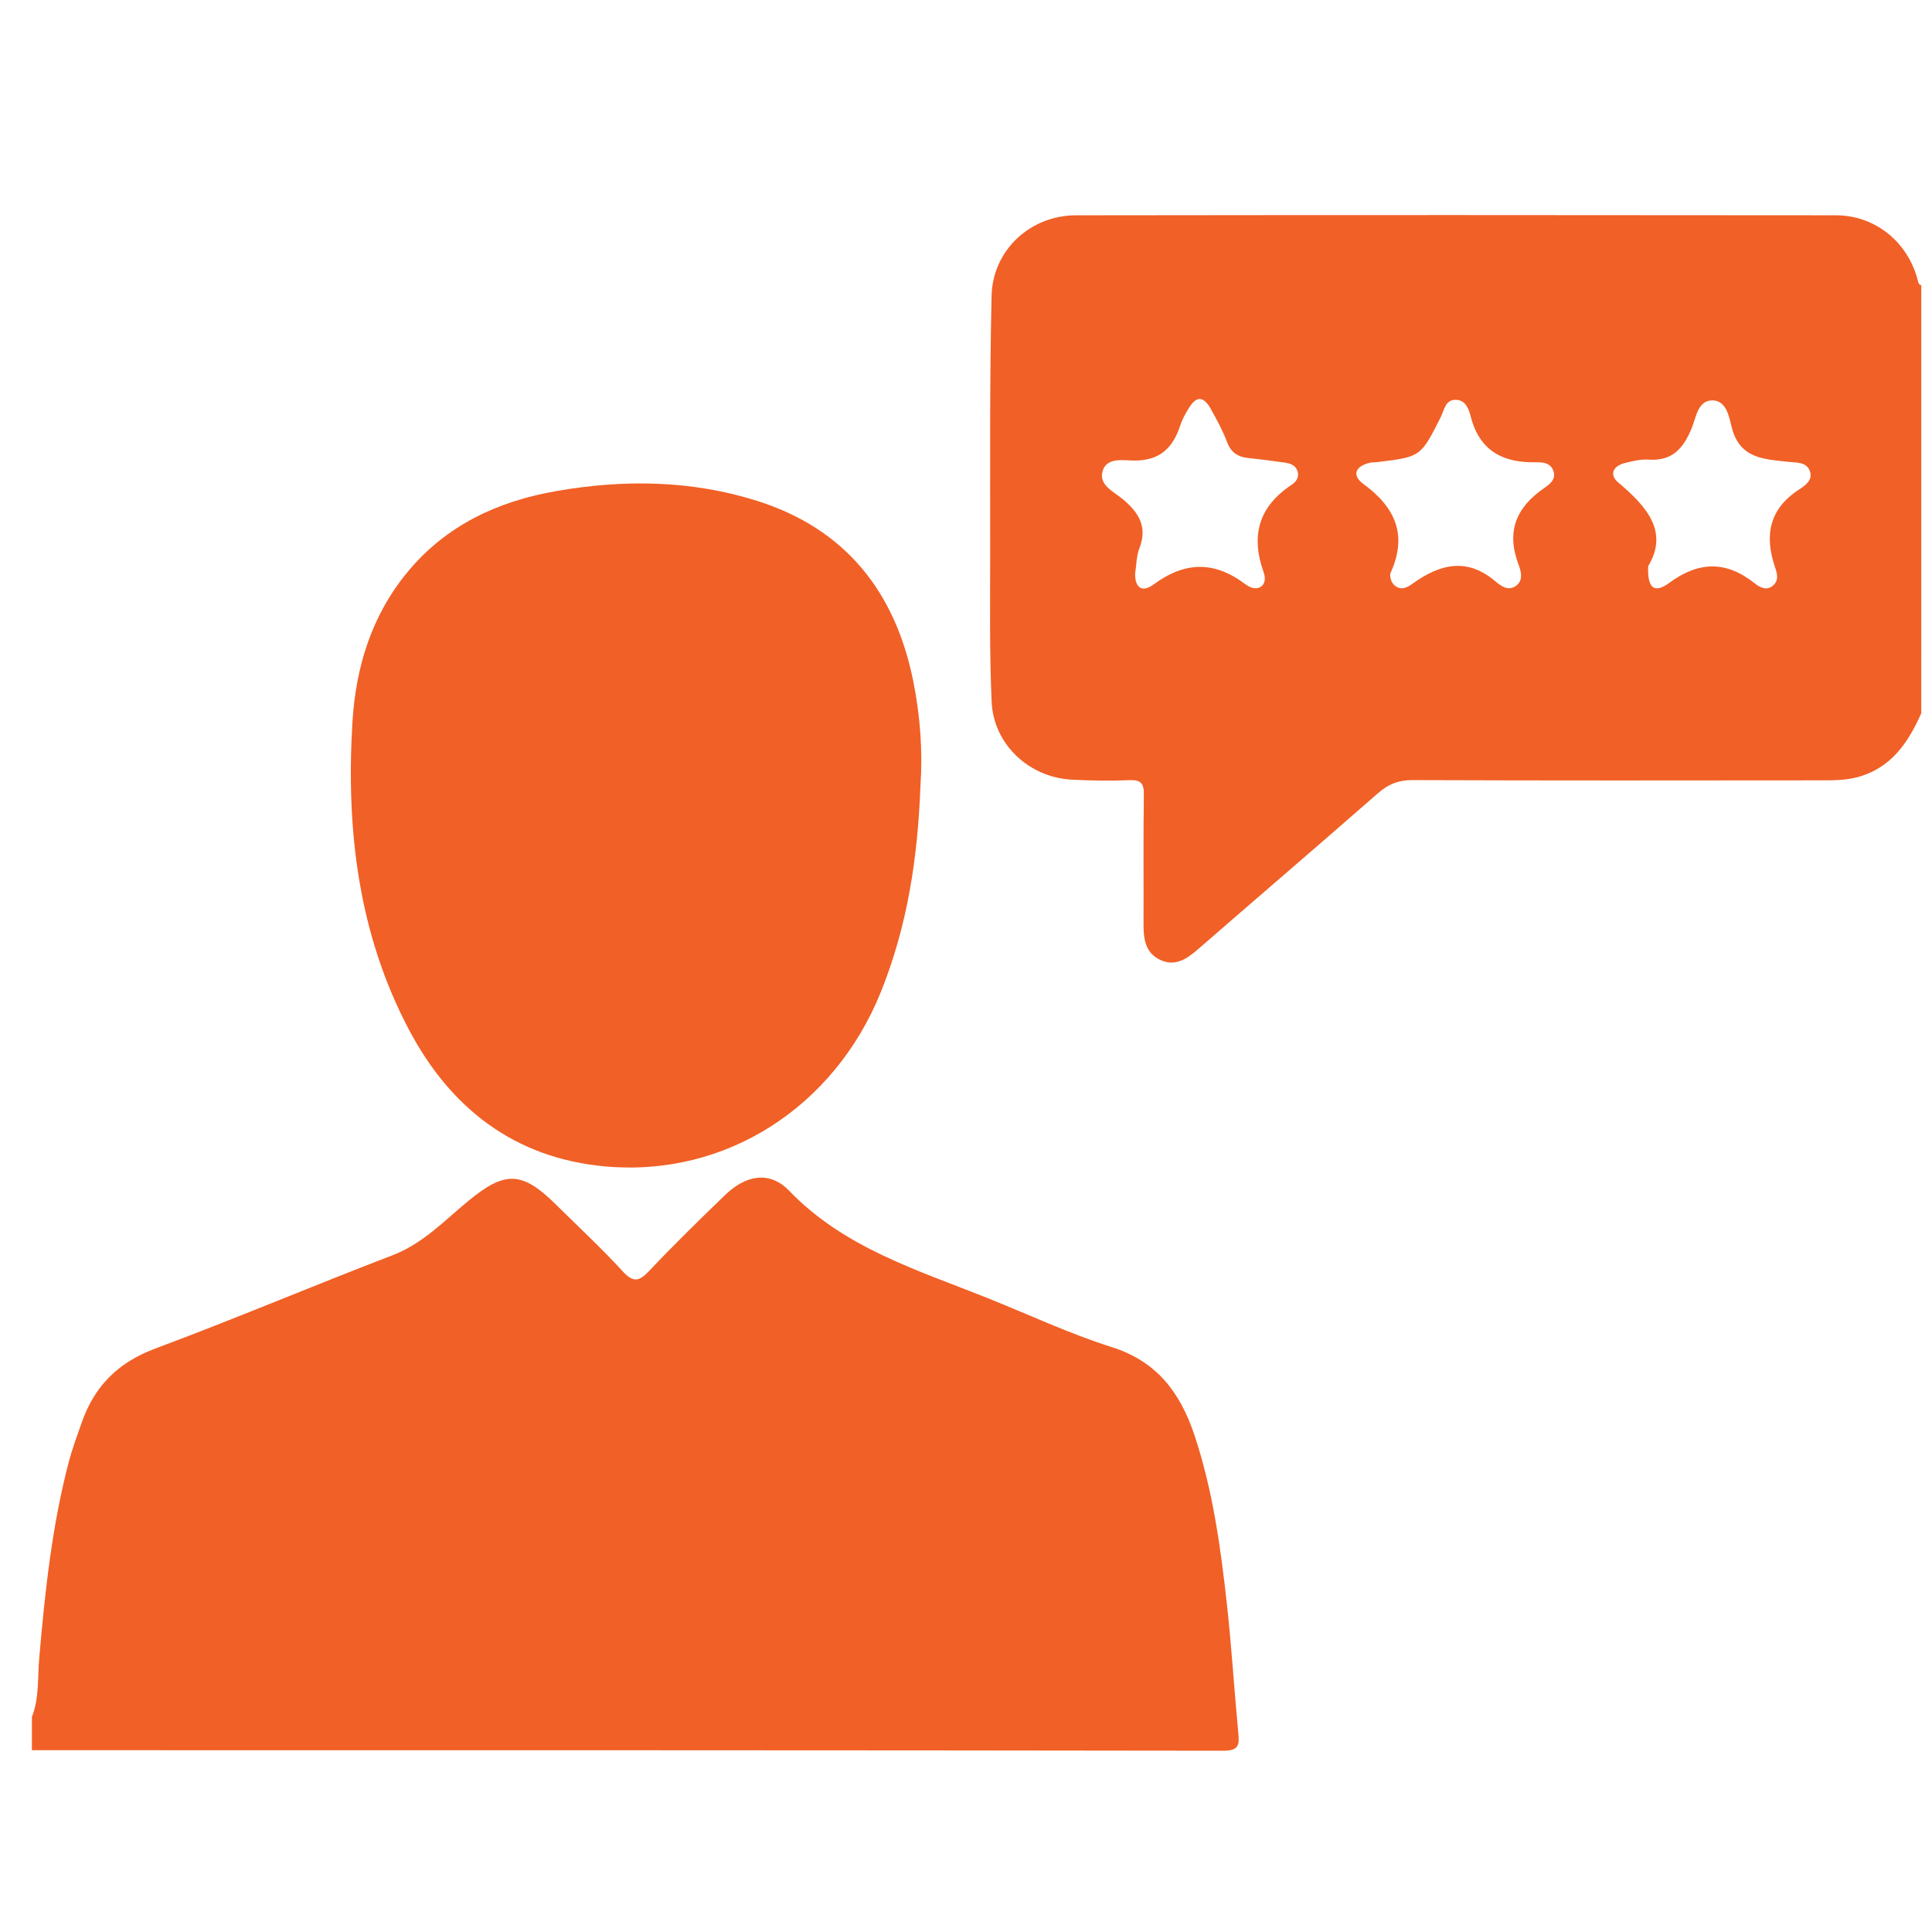
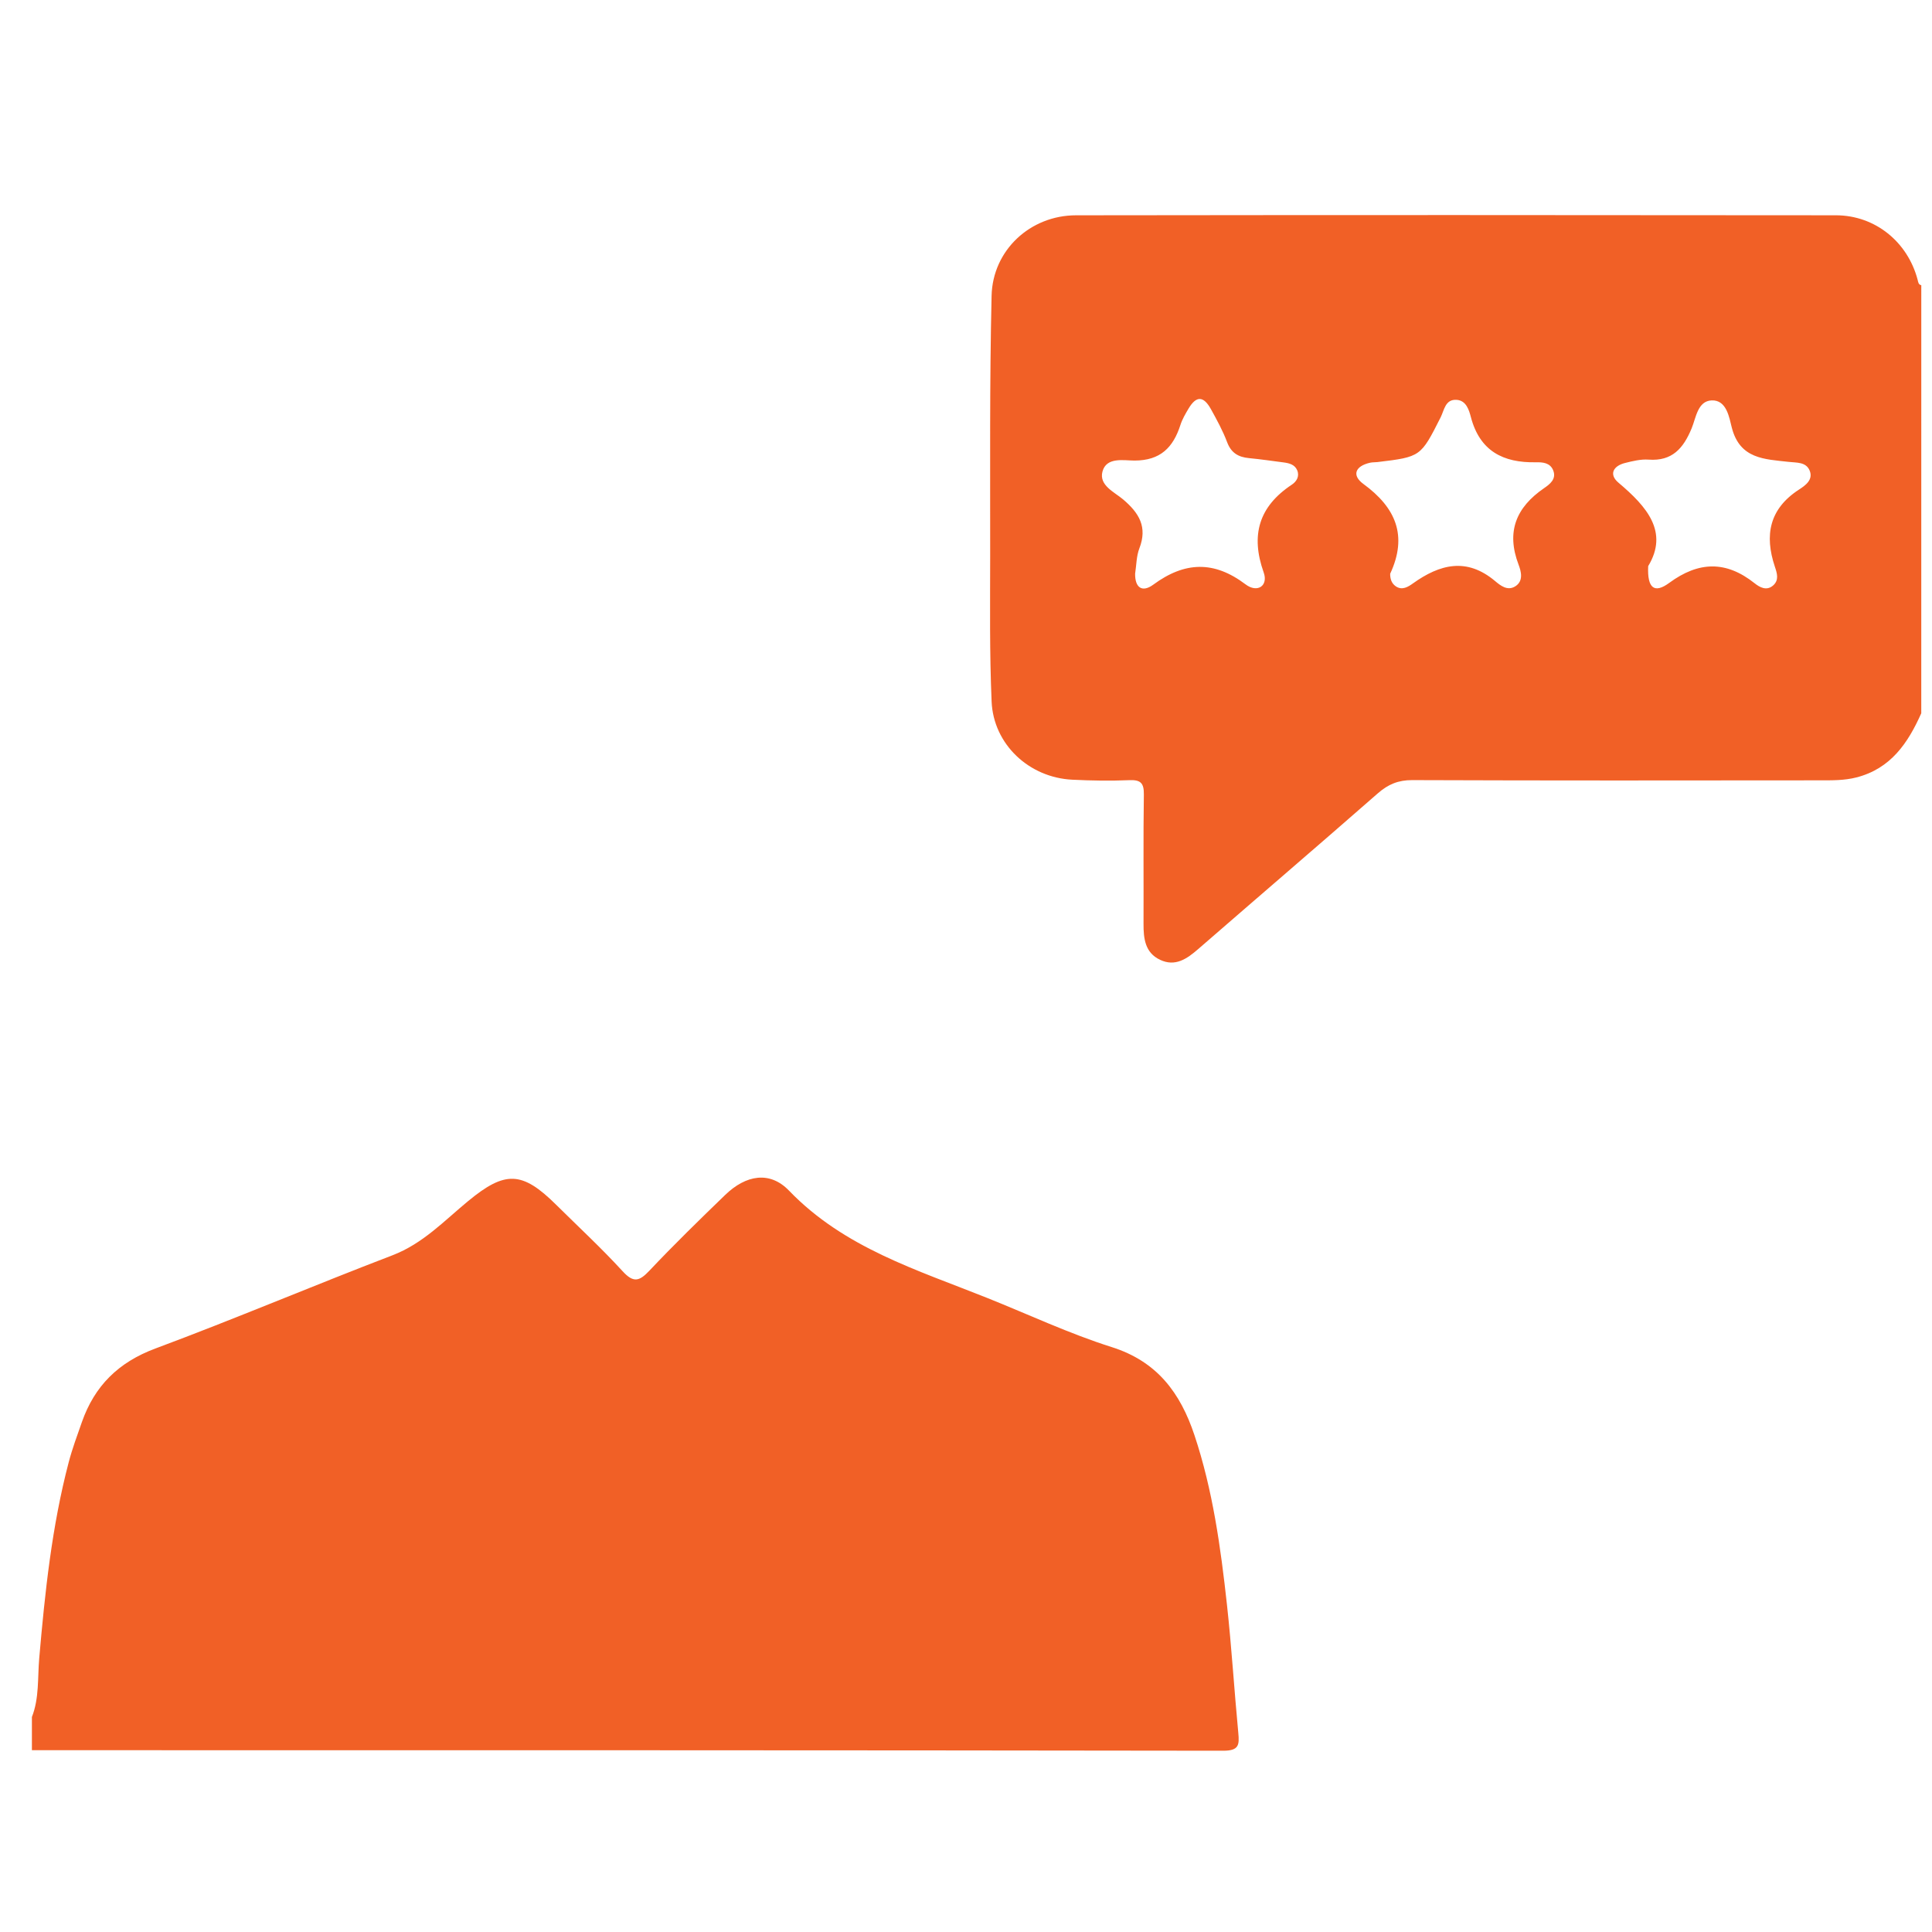
<svg xmlns="http://www.w3.org/2000/svg" version="1.1" id="Layer_1" x="0px" y="0px" width="180px" height="180px" viewBox="0 0 180 180" enable-background="new 0 0 180 180" xml:space="preserve">
  <g>
    <path fill="#F16026" d="M2.973,159.968c0.69-1.763,0.523-3.639,0.681-5.466c0.534-6.152,1.175-12.284,2.749-18.275   c0.332-1.262,0.791-2.492,1.223-3.726c1.184-3.379,3.4-5.578,6.847-6.862c7.414-2.761,14.703-5.858,22.093-8.687   c2.834-1.085,4.822-3.215,7.05-5.051c3.433-2.829,5.012-2.815,8.199,0.343c2.075,2.056,4.224,4.043,6.194,6.195   c1.021,1.116,1.565,0.93,2.502-0.062c2.279-2.414,4.659-4.735,7.047-7.043c1.939-1.874,4.163-2.265,5.957-0.402   c5.131,5.329,11.929,7.38,18.466,9.996c3.86,1.545,7.645,3.327,11.598,4.578c4.234,1.34,6.393,4.267,7.707,8.209   c1.709,5.129,2.438,10.441,3.025,15.774c0.438,3.979,0.678,7.979,1.059,11.965c0.108,1.131,0.052,1.659-1.413,1.657   c-36.995-0.055-73.989-0.047-110.984-0.049C2.973,162.031,2.973,161,2.973,159.968z" />
    <path fill="#F16026" d="M179,66.454c-1.238,2.776-2.842,5.157-6.042,5.977c-1.133,0.29-2.266,0.27-3.402,0.271   c-12.661,0.012-25.322,0.027-37.983-0.021c-1.307-0.005-2.25,0.396-3.21,1.237c-5.557,4.867-11.169,9.672-16.745,14.517   c-1.044,0.907-2.127,1.655-3.537,0.988c-1.405-0.664-1.547-1.988-1.541-3.365c0.017-4.01-0.029-8.021,0.03-12.03   c0.016-1.06-0.287-1.387-1.35-1.342c-1.771,0.074-3.552,0.045-5.324-0.043c-4.021-0.199-7.338-3.292-7.51-7.286   c-0.195-4.517-0.138-9.047-0.134-13.571c0.007-8.076-0.056-16.155,0.132-24.228c0.099-4.26,3.618-7.493,7.854-7.499   c23.603-0.031,47.207-0.028,70.81-0.001c3.655,0.004,6.687,2.48,7.614,6.01c0.059,0.226,0.065,0.444,0.34,0.506   C179,39.867,179,53.16,179,66.454z M129.52,53.454c-0.007,0.462,0.119,0.901,0.534,1.179c0.586,0.392,1.141,0.041,1.582-0.275   c2.514-1.798,5.014-2.442,7.656-0.224c0.49,0.411,1.136,0.937,1.854,0.51c0.834-0.496,0.565-1.434,0.338-2.03   c-1.173-3.074-0.235-5.34,2.375-7.134c0.526-0.362,1.19-0.851,0.837-1.685c-0.293-0.692-0.984-0.738-1.61-0.726   c-3.042,0.059-5.216-1.047-6.047-4.208c-0.173-0.658-0.433-1.552-1.334-1.609c-1.062-0.067-1.148,0.965-1.486,1.634   c-1.858,3.672-1.847,3.678-5.882,4.164c-0.227,0.027-0.462,0.01-0.683,0.059c-1.382,0.307-1.746,1.165-0.627,1.983   C130.019,47.278,131.179,49.888,129.52,53.454z M105.757,53.444c-0.022,1.286,0.638,1.803,1.699,1.022   c2.92-2.147,5.647-2.246,8.589-0.023c1.105,0.835,2.132,0.133,1.691-1.105c-1.238-3.482-0.449-6.149,2.623-8.185   c0.438-0.29,0.734-0.774,0.498-1.338c-0.223-0.533-0.745-0.664-1.266-0.732c-1.075-0.141-2.149-0.297-3.228-0.401   c-0.988-0.095-1.657-0.481-2.034-1.483c-0.399-1.06-0.951-2.069-1.502-3.065c-0.698-1.264-1.372-1.276-2.092-0.068   c-0.291,0.488-0.587,0.993-0.759,1.529c-0.676,2.096-1.859,3.314-4.283,3.315c-0.976,0-2.613-0.362-2.98,1.028   c-0.338,1.283,1.111,1.903,1.923,2.591c1.493,1.264,2.285,2.571,1.517,4.558C105.872,51.816,105.88,52.655,105.757,53.444z    M153.557,52.747c-0.094,2.084,0.59,2.568,1.959,1.561c2.741-2.016,5.292-2.085,7.955,0.031c0.463,0.368,1.105,0.745,1.72,0.213   c0.582-0.503,0.373-1.146,0.17-1.752c-0.983-2.937-0.52-5.389,2.244-7.185c0.566-0.368,1.367-0.906,0.989-1.79   c-0.341-0.798-1.209-0.708-1.948-0.793c-2.237-0.256-4.546-0.252-5.299-3.197c-0.241-0.943-0.481-2.586-1.874-2.53   c-1.311,0.053-1.458,1.621-1.868,2.609c-0.767,1.851-1.805,3.07-4.008,2.908c-0.722-0.053-1.48,0.134-2.196,0.313   c-1.111,0.278-1.52,1.071-0.61,1.837C153.446,47.21,155.483,49.558,153.557,52.747z" />
-     <path fill="#F16026" d="M85.757,73.178c-0.248,6.75-1.22,13.129-3.699,19.263c-4.311,10.665-14.394,17.238-25.65,16.233   c-8.438-0.753-14.436-5.404-18.309-12.743c-4.726-8.956-5.863-18.651-5.265-28.616c0.312-5.189,1.796-10.003,5.169-14.062   c3.6-4.332,8.386-6.554,13.847-7.505c6.292-1.095,12.558-1.012,18.663,0.909c8.247,2.596,12.902,8.471,14.577,16.824   C85.746,66.747,85.973,70.055,85.757,73.178z" />
  </g>
</svg>